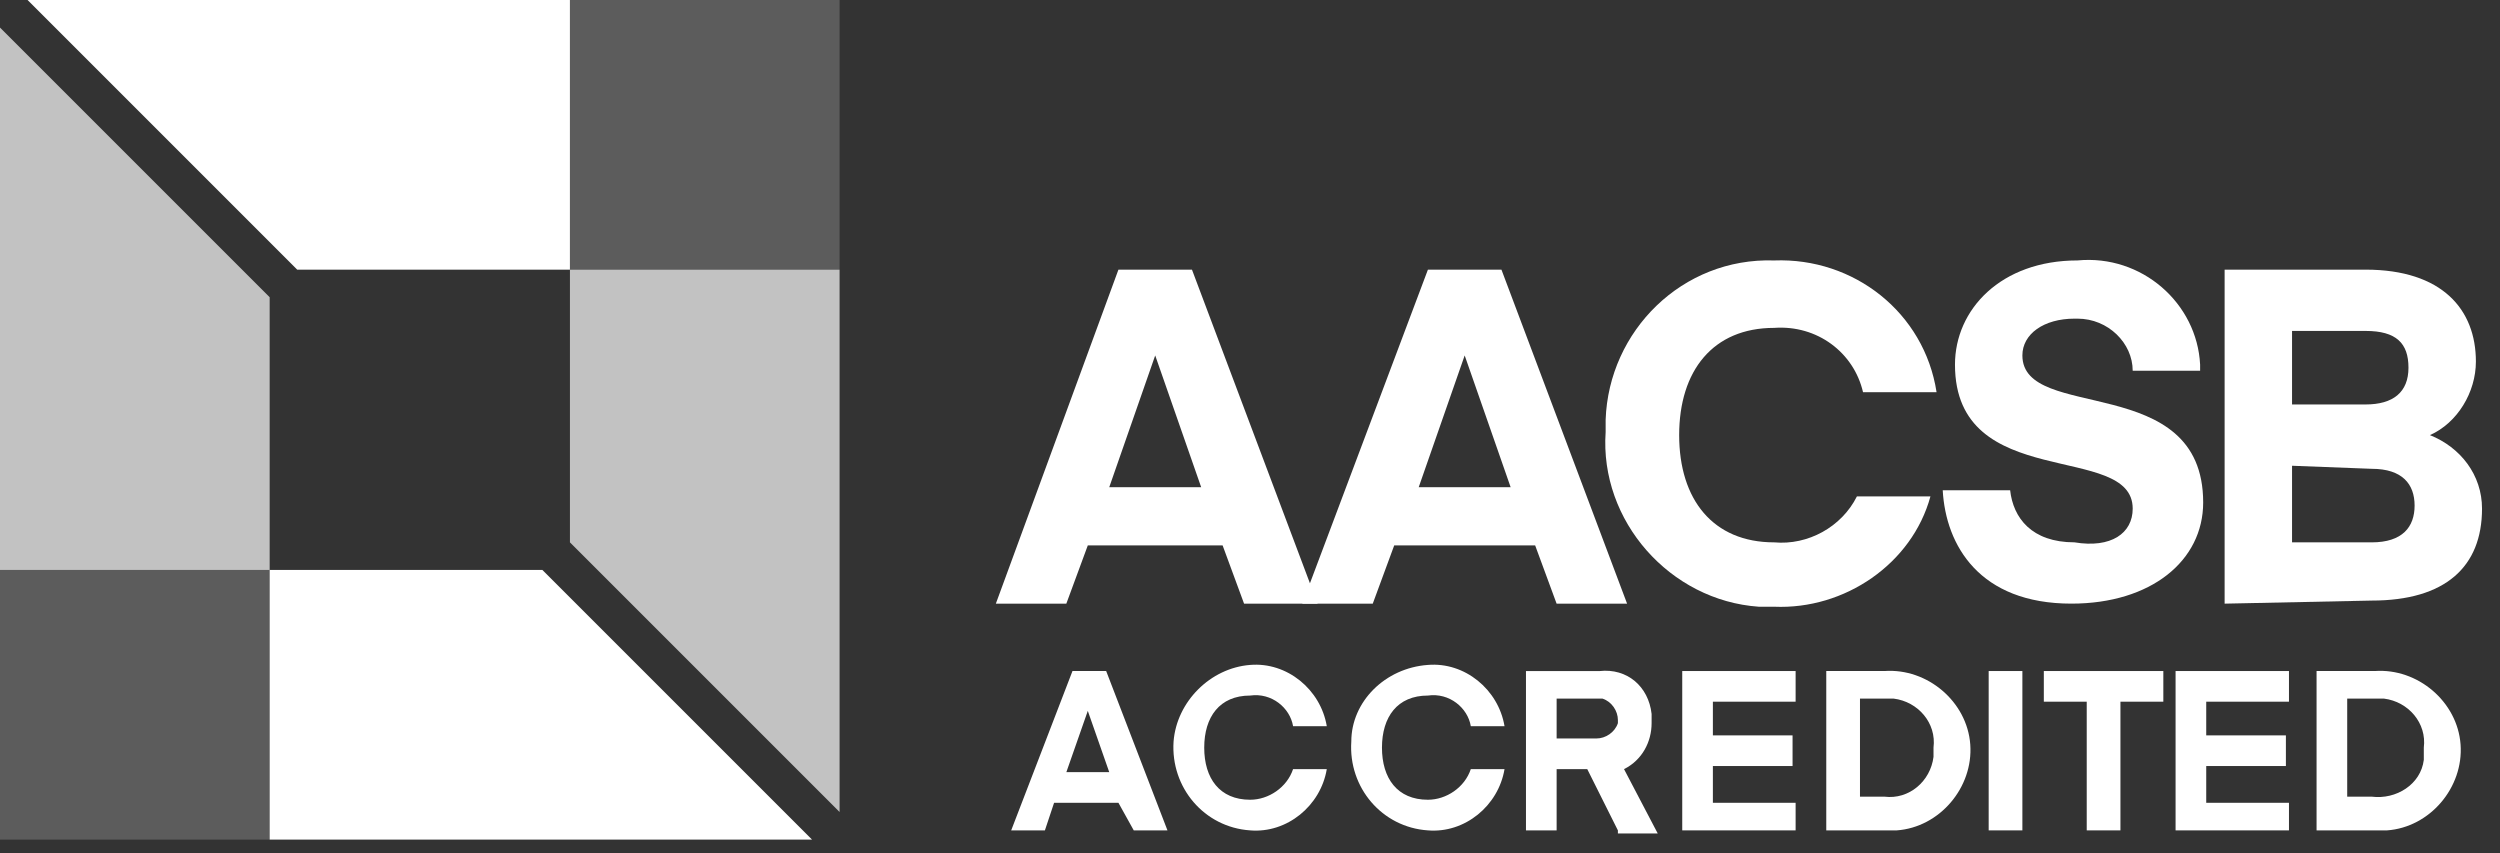
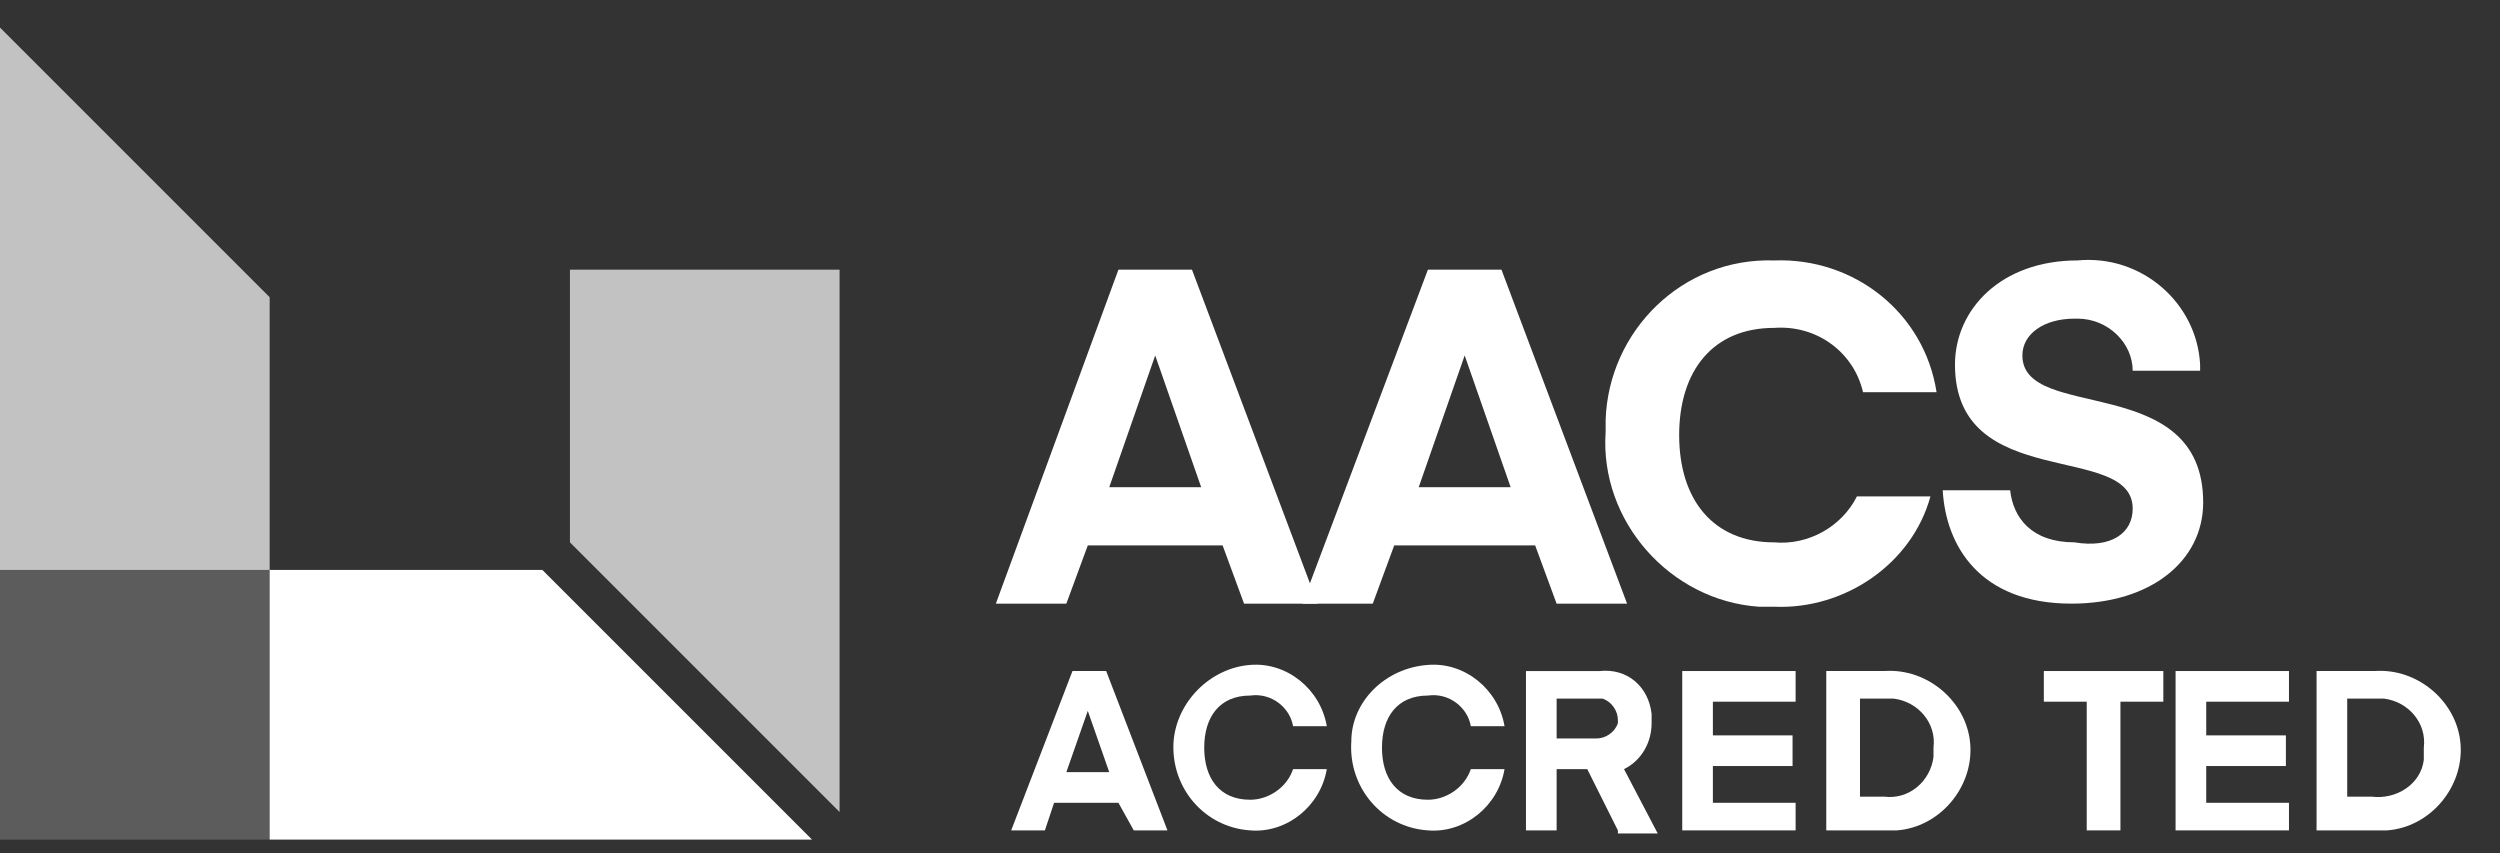
<svg xmlns="http://www.w3.org/2000/svg" width="126" height="43" viewBox="0 0 126 43" fill="none">
  <rect x="0" y="0" width="126" height="43" fill="#333333" stroke="none" />
  <g clip-path="url(#clip0_7647_679)">
    <path d="M50.964 41.851L54.053 33.82H55.751L58.84 41.851H57.141L56.369 40.461H53.126L52.663 41.851H50.964ZM54.825 35.828L53.744 38.917H55.906L54.825 35.828Z" fill="white" />
    <path d="M63.009 33.512C64.863 33.357 66.561 34.747 66.87 36.6H65.171C65.017 35.674 64.09 34.902 63.009 35.056C61.465 35.056 60.693 36.137 60.693 37.681C60.693 39.226 61.465 40.307 63.009 40.307C63.936 40.307 64.863 39.689 65.171 38.763H66.87C66.561 40.616 64.863 42.006 63.009 41.851C60.693 41.697 58.994 39.689 59.148 37.373C59.303 35.365 61.002 33.666 63.009 33.512Z" fill="white" />
    <path d="M71.967 33.512C73.821 33.357 75.519 34.747 75.828 36.6H74.129C73.975 35.674 73.048 34.902 71.967 35.056C70.423 35.056 69.651 36.137 69.651 37.681C69.651 39.226 70.423 40.307 71.967 40.307C72.894 40.307 73.821 39.689 74.129 38.763H75.828C75.519 40.616 73.821 42.006 71.967 41.851C69.651 41.697 67.952 39.689 68.106 37.373C68.106 35.365 69.805 33.666 71.967 33.512Z" fill="white" />
    <path d="M81.542 41.852L79.998 38.764H78.454V41.852H76.909V33.822H80.616C82.006 33.667 83.087 34.594 83.241 35.984V36.447C83.241 37.373 82.778 38.3 81.851 38.764L83.55 42.007H81.542V41.852ZM80.461 35.211H78.454V37.219H80.461C80.924 37.219 81.388 36.91 81.542 36.447V36.292C81.542 35.829 81.233 35.366 80.77 35.211H80.461Z" fill="white" />
    <path d="M90.499 41.851H84.785V33.82H90.499V35.365H86.329V37.063H90.345V38.608H86.329V40.461H90.499V41.851Z" fill="white" />
    <path d="M92.044 41.851V33.82H94.978C97.14 33.666 99.148 35.365 99.302 37.527C99.457 39.689 97.758 41.697 95.596 41.851H92.044ZM94.978 35.21H93.743V40.152H94.978C96.214 40.307 97.295 39.38 97.449 38.145V37.681C97.604 36.446 96.677 35.365 95.442 35.21C95.287 35.21 95.133 35.21 94.978 35.21Z" fill="white" />
-     <path d="M101.928 41.851H100.229V33.82H101.928V41.851Z" fill="white" />
    <path d="M109.032 35.365H106.87V41.851H105.171V35.365H103.009V33.82H109.032V35.365Z" fill="white" />
    <path d="M115.364 41.851H109.649V33.82H115.364V35.365H111.194V37.063H115.209V38.608H111.194V40.461H115.364V41.851Z" fill="white" />
    <path d="M116.755 41.851V33.82H119.689C121.851 33.666 123.859 35.365 124.013 37.527C124.168 39.689 122.469 41.697 120.307 41.851H116.755ZM119.535 35.21H118.299V40.152H119.535C120.77 40.307 122.006 39.535 122.16 38.299V37.681C122.315 36.446 121.388 35.365 120.153 35.21H119.535Z" fill="white" />
    <path d="M28.725 13.59V27.335L42.315 40.925V13.59H28.725Z" fill="white" fill-opacity="0.7" />
-     <path d="M28.724 0H1.389L14.979 13.591H28.724V0Z" fill="white" />
-     <path d="M42.315 0H28.725V13.591H42.315V0Z" fill="white" fill-opacity="0.2" />
    <path d="M13.591 28.725V14.98L0 1.39V28.725H13.591Z" fill="white" fill-opacity="0.7" />
    <path d="M13.59 42.315H40.925L27.335 28.725H13.59V42.315Z" fill="white" />
    <path d="M13.591 28.725H0V42.315H13.591V28.725Z" fill="white" fill-opacity="0.2" />
    <path d="M50.191 30.424L56.369 13.59H60.075L66.407 30.424H62.701L61.62 27.489H54.825L53.743 30.424H50.191ZM58.222 17.914L55.906 24.555H60.539L58.222 17.914Z" fill="white" />
    <path d="M65.635 30.424L71.967 13.59H75.673L82.005 30.424H78.453L77.372 27.489H70.268L69.187 30.424H65.635ZM73.82 17.914L71.503 24.555H76.136L73.82 17.914Z" fill="white" />
    <path d="M107.488 25.635C107.488 22.238 98.531 24.863 98.531 18.377C98.531 15.597 100.847 13.126 104.708 13.126C107.952 12.817 110.731 15.288 110.886 18.377V18.686H107.488C107.488 17.296 106.253 16.06 104.708 16.06H104.554C103.01 16.06 101.928 16.832 101.928 17.913C101.928 21.311 111.04 18.686 111.04 25.326C111.04 28.261 108.415 30.423 104.399 30.423C99.766 30.423 98.067 27.488 97.913 24.709H101.311C101.465 26.099 102.392 27.334 104.554 27.334C106.407 27.643 107.488 26.871 107.488 25.635Z" fill="white" />
-     <path d="M112.121 30.424V13.59H119.225C123.086 13.59 124.785 15.598 124.785 18.223C124.785 19.767 123.858 21.312 122.468 21.93C124.013 22.547 125.094 23.937 125.094 25.636C125.094 28.57 123.241 30.269 119.534 30.269L112.121 30.424ZM115.519 16.679V20.385H119.225C120.615 20.385 121.387 19.767 121.387 18.532C121.387 17.296 120.77 16.679 119.225 16.679H115.519ZM115.519 23.474V27.335H119.534C121.078 27.335 121.696 26.563 121.696 25.482C121.696 24.401 121.078 23.628 119.534 23.628L115.519 23.474Z" fill="white" />
    <path d="M93.588 25.019C92.816 26.563 91.117 27.49 89.418 27.335C86.329 27.335 84.63 25.173 84.63 21.93C84.63 18.687 86.329 16.525 89.418 16.525C91.58 16.37 93.433 17.76 93.897 19.768H97.603C96.986 15.753 93.433 12.973 89.418 13.127C84.785 12.973 81.078 16.679 80.924 21.158V21.776C80.615 26.254 84.167 30.27 88.646 30.579H89.418C92.97 30.733 96.368 28.416 97.294 25.019H93.588Z" fill="white" />
  </g>
  <defs>
    <clipPath id="clip0_7647_679">
      <rect width="125.094" height="42.316" fill="white" />
    </clipPath>
  </defs>
</svg>